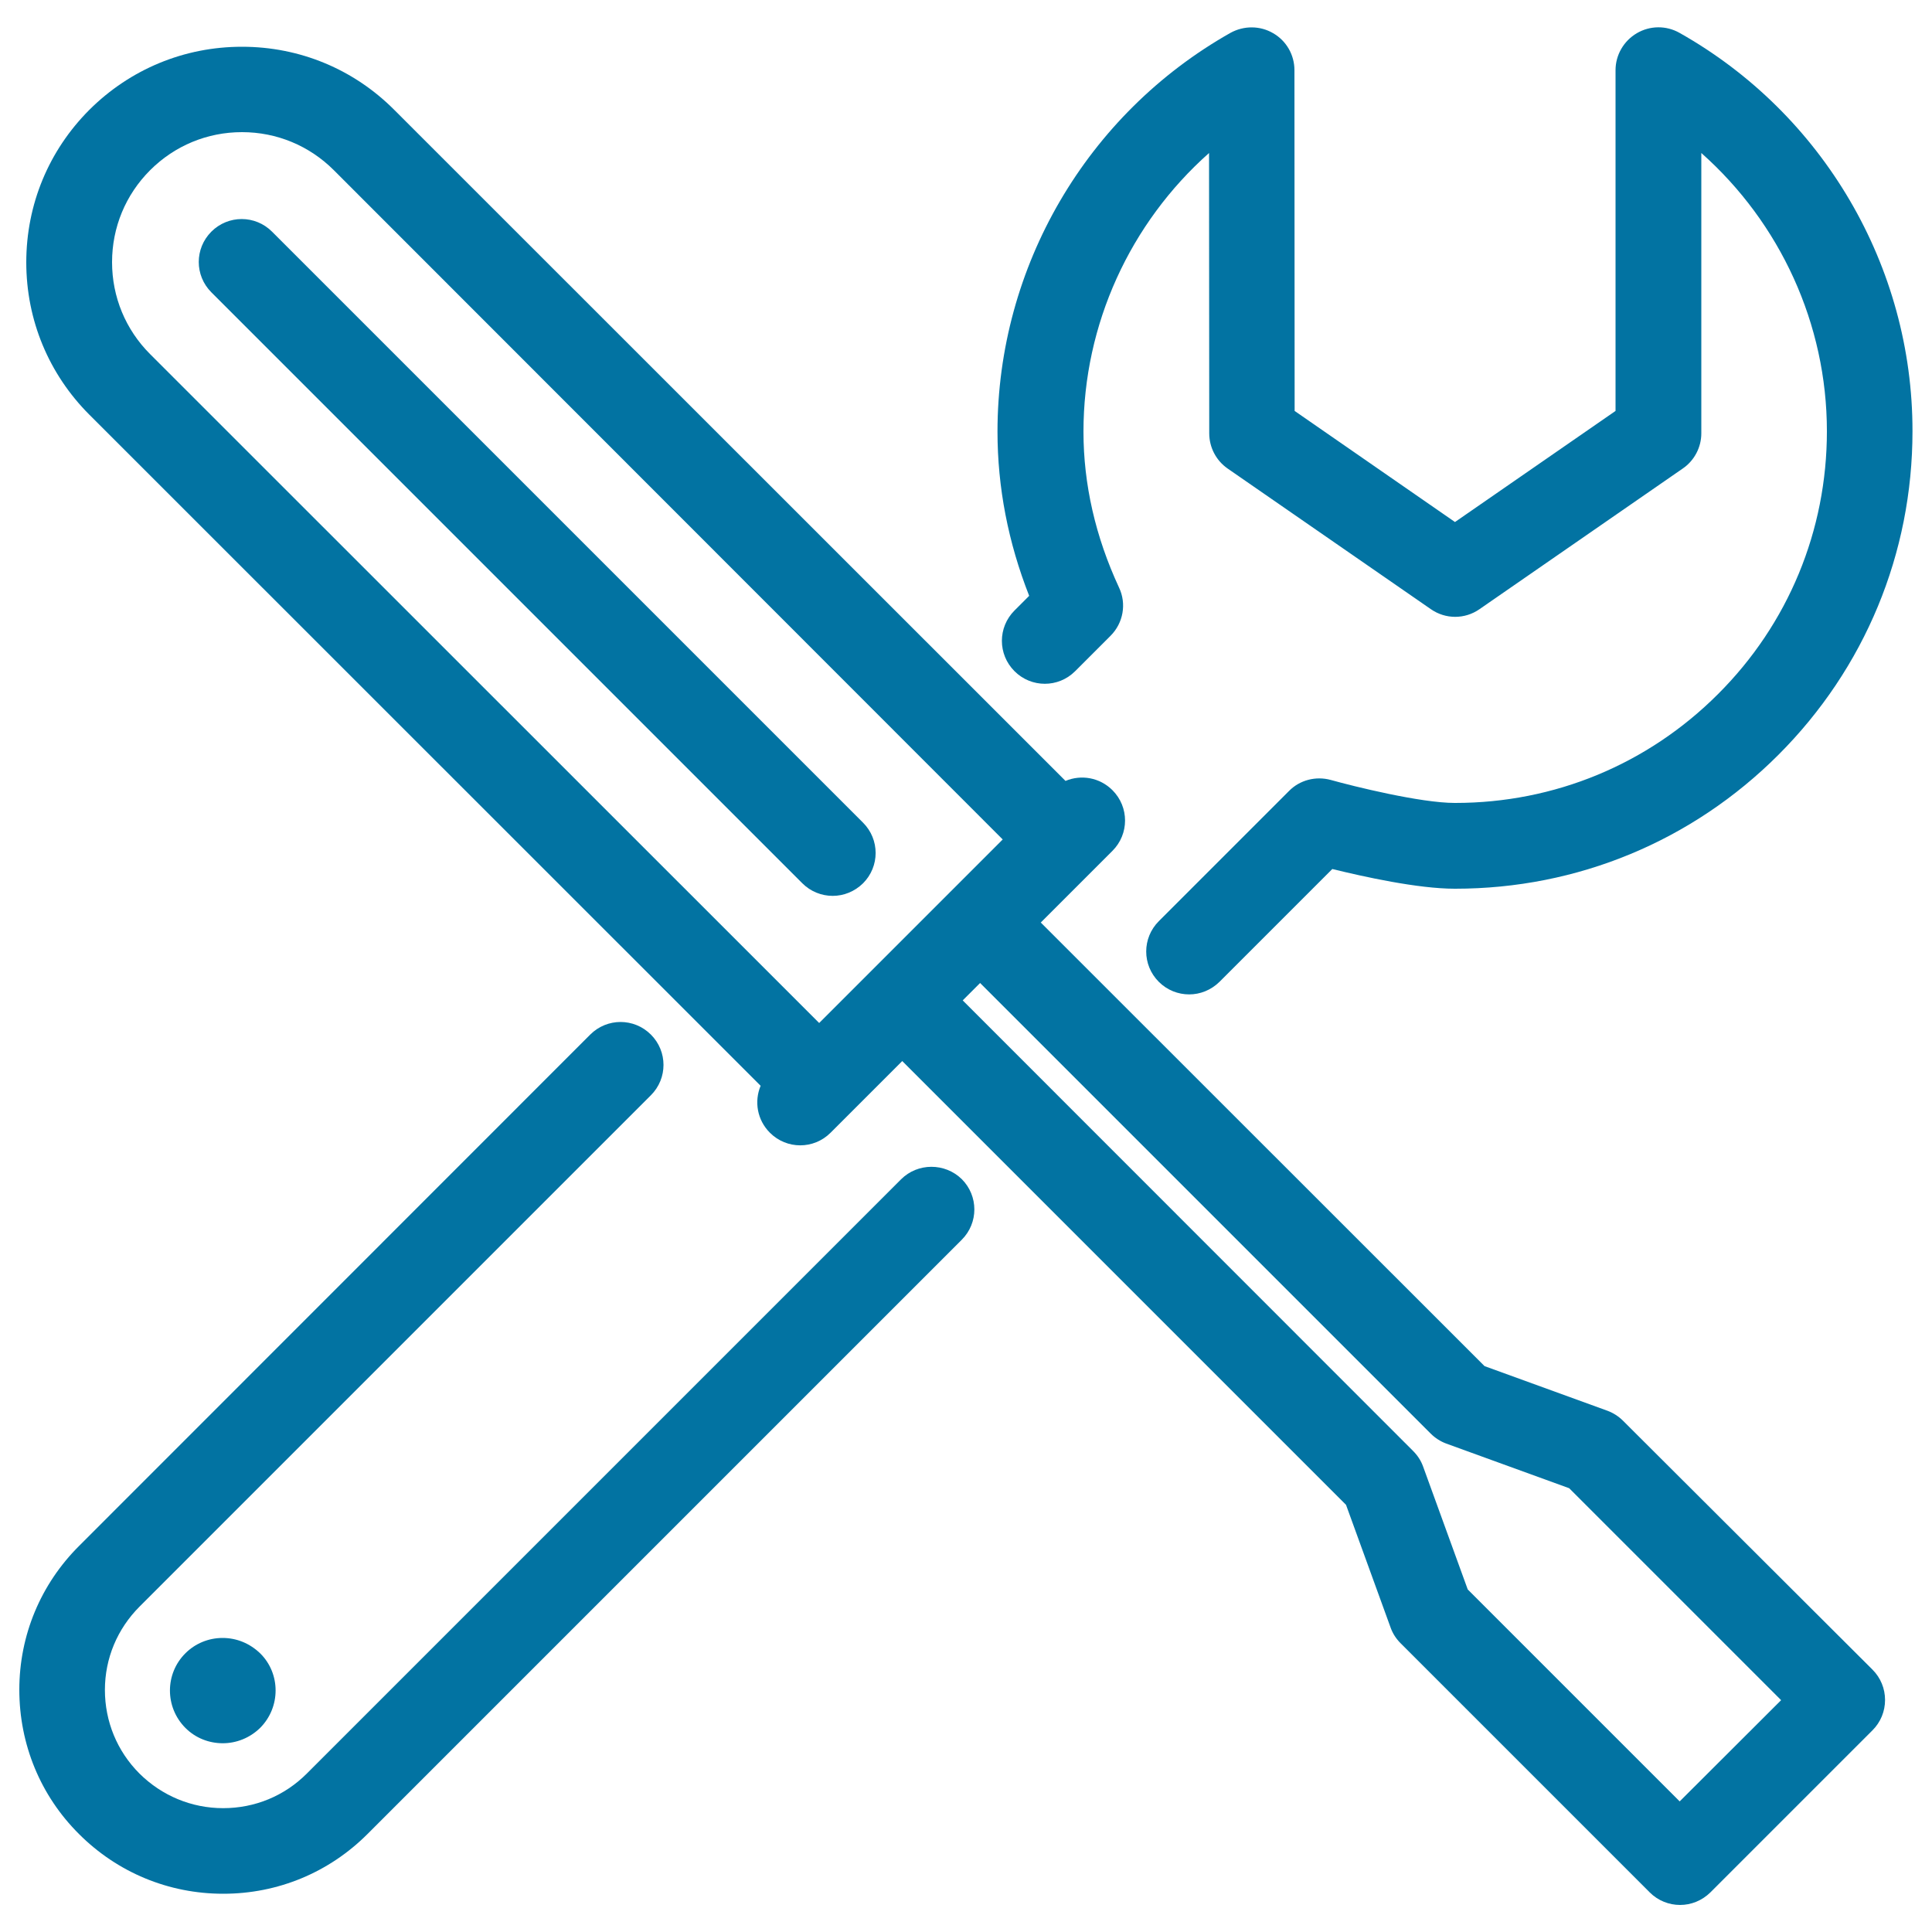
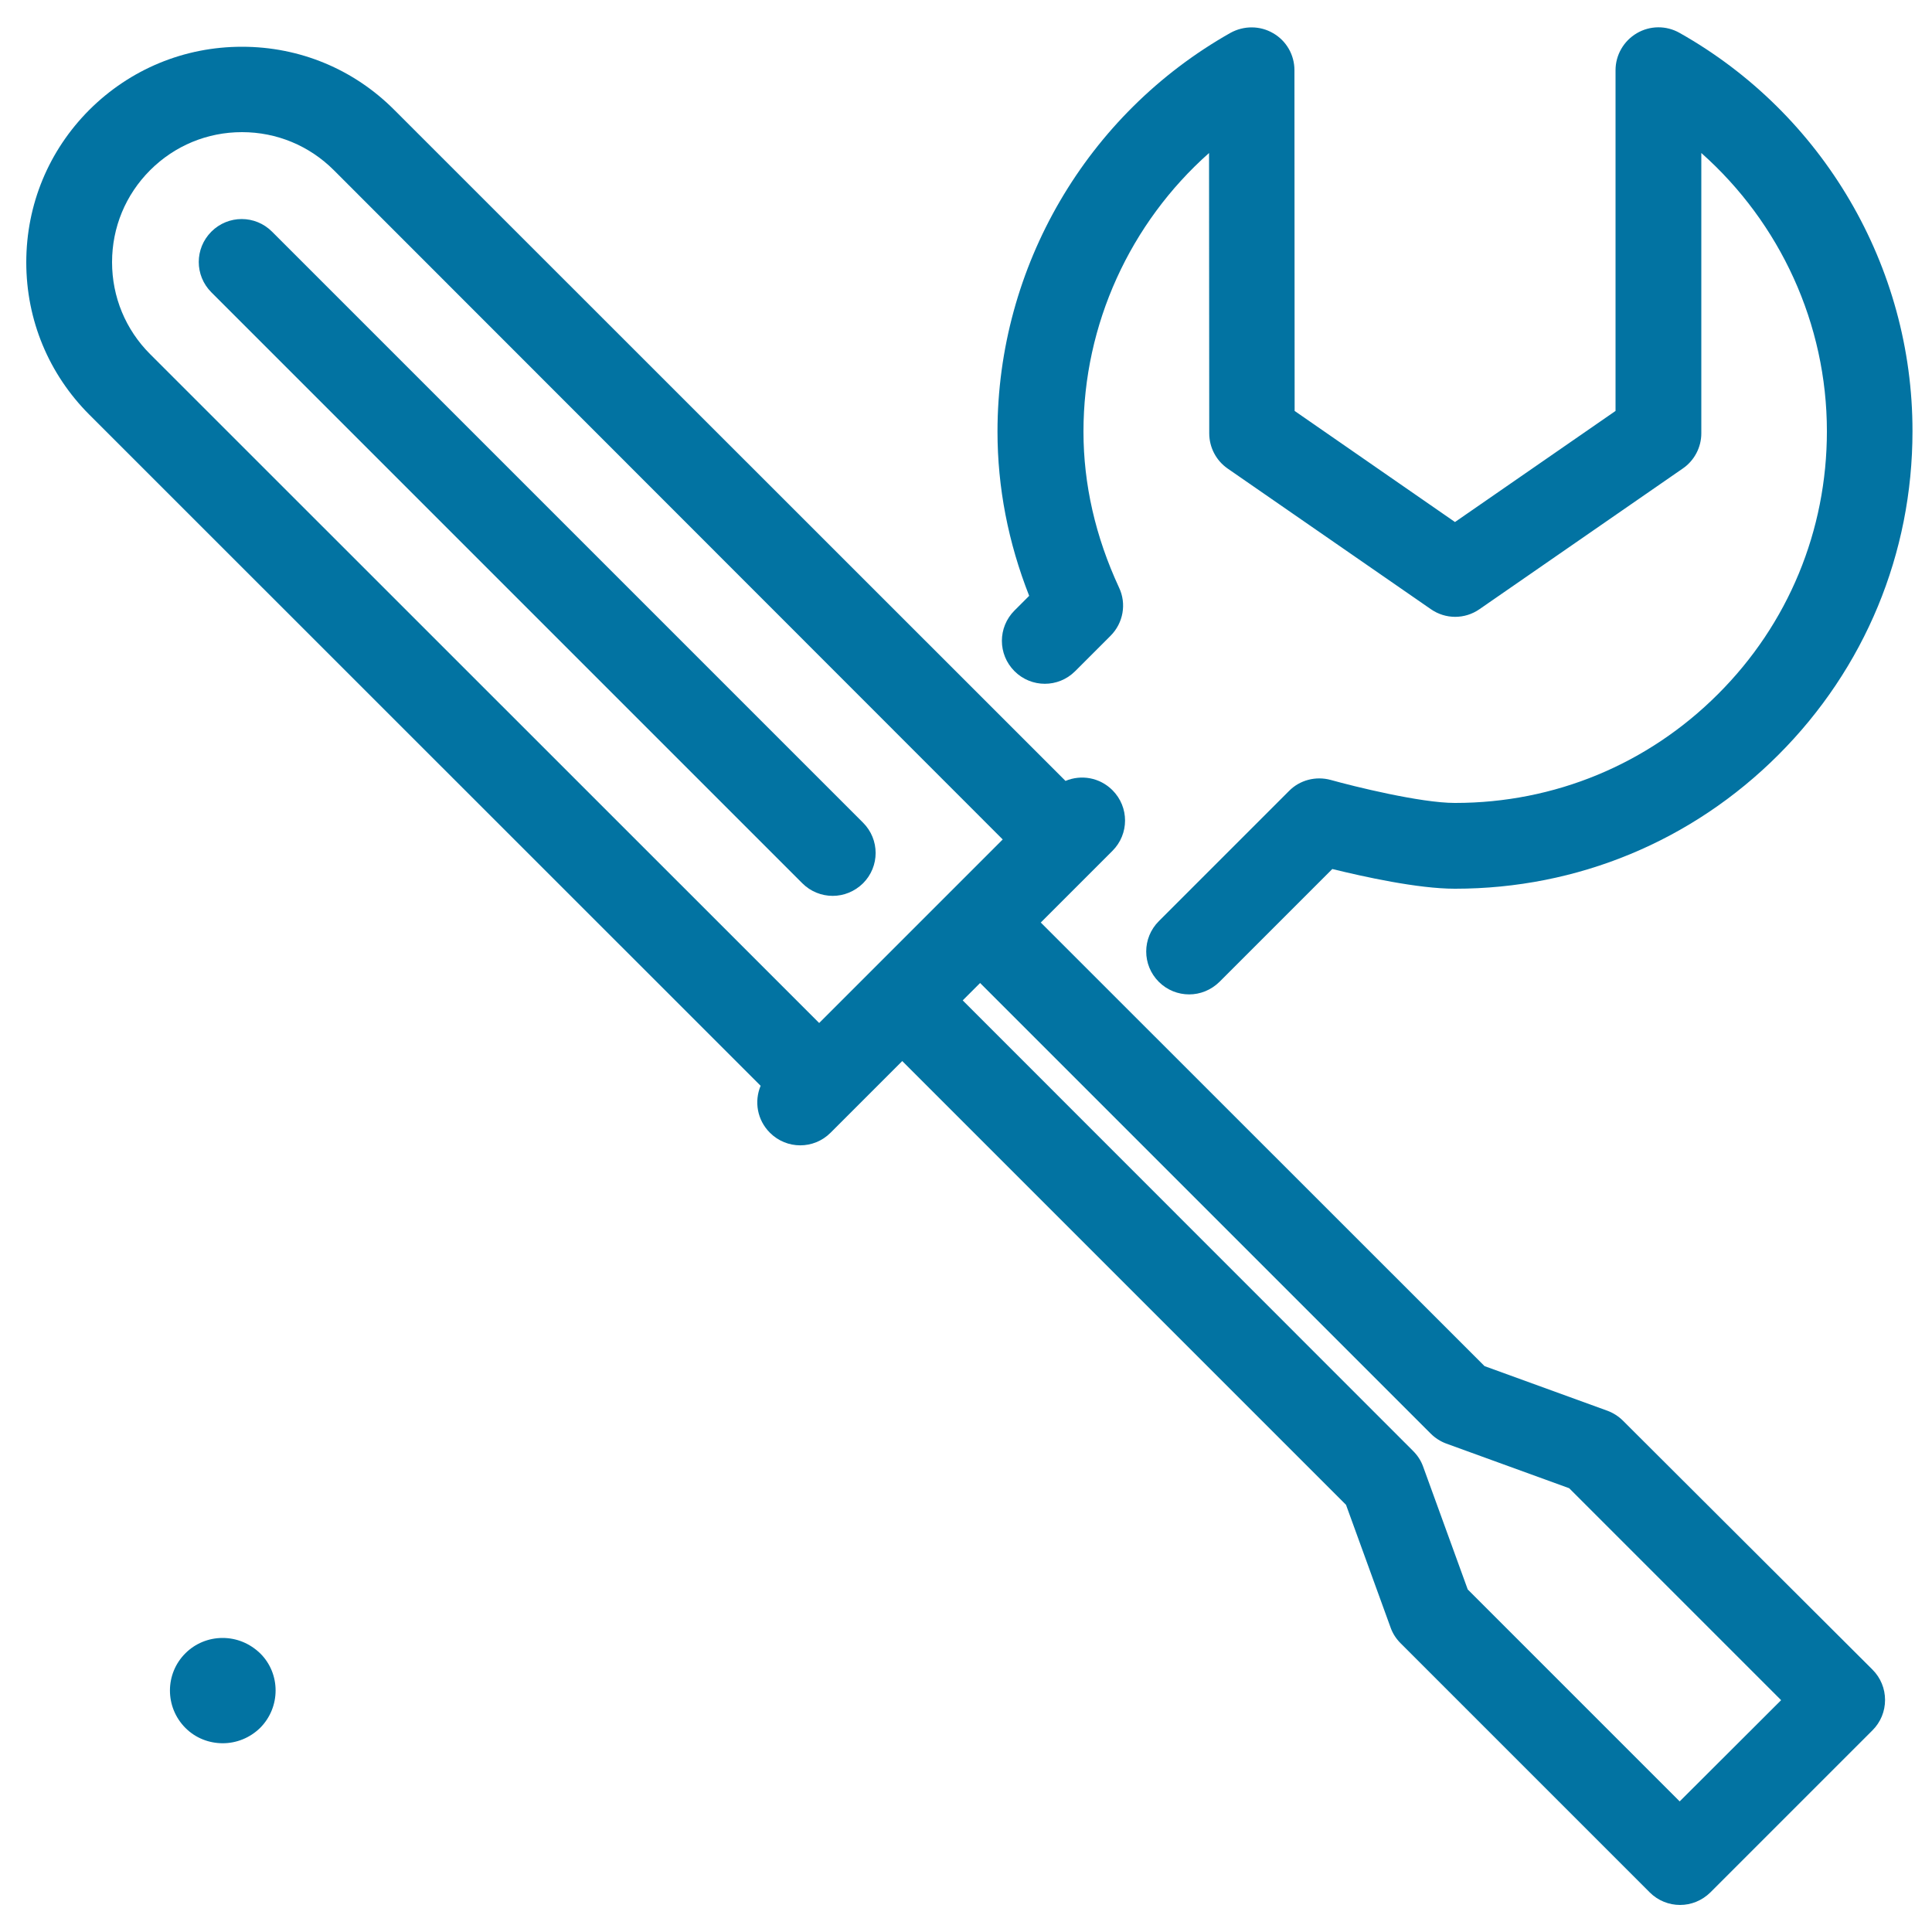
<svg xmlns="http://www.w3.org/2000/svg" viewBox="0 0 1000 1000" style="fill:#0273a2">
  <title>Repair Tools SVG icon</title>
  <g>
    <path d="M525.1,316c-8.7,8.7-8.7,22.7,0,31.4s22.7,8.7,31.4,0l18.3-18.3c6.6-6.6,8.4-16.6,4.4-25c-12.2-26.3-18.4-53.4-18.4-80.7c0-55.6,24.2-108,65-144.2l0.1,145.1c0,7.3,3.6,14.1,9.5,18.2l105.2,72.8c7.6,5.3,17.6,5.3,25.2,0l105.2-72.8c6-4.1,9.6-11,9.6-18.2l0-145.1c40.8,36.2,65,88.5,65,144c0,51.4-20,99.8-56.4,136.1c-36.3,36.3-84.6,56.3-136,56.3c0,0-0.1,0-0.2,0c-17.7,0-52.4-8.6-64.2-11.9c-7.7-2.1-16,0-21.6,5.7l-67.4,67.4c-8.7,8.7-8.7,22.7,0,31.4c4.3,4.3,10,6.5,15.7,6.5c5.7,0,11.3-2.2,15.7-6.5l58.4-58.4c16.3,4,44.3,10.2,63.4,10.2c0.1,0,0.1,0,0.2,0c63.2,0,122.6-24.6,167.3-69.3c44.7-44.7,69.4-104.2,69.4-167.5C990,138,943.7,58.9,869.3,17c-6.9-3.9-15.3-3.8-22.1,0.2c-6.8,4-11,11.3-11,19.1l0,176.4l-83.1,57.5l-83-57.5l-0.1-176.4c0-7.9-4.2-15.2-11-19.1c-6.8-4-15.2-4-22.1-0.2c-74.4,42-120.6,121.1-120.6,206.4c0,28.8,5.5,57.3,16.4,85L525.1,316z" />
-     <path d="M466.4,610.4L158.8,918c-11.6,11.6-26.9,17.9-43.3,17.9c0,0,0,0,0,0c-16.3,0-31.7-6.4-43.3-17.9c-11.6-11.6-17.9-27-17.9-43.3c0-16.3,6.4-31.6,18-43.2l264.6-264.6c8.7-8.7,8.7-22.7,0-31.4c-8.7-8.7-22.7-8.7-31.4,0L41,800.1C21,820,10,846.5,10,874.6c0,28.2,10.9,54.8,30.9,74.7c19.9,19.9,46.4,30.9,74.6,30.9c0,0,0,0,0.1,0c28.2,0,54.7-11,74.6-30.9l307.6-307.6c8.7-8.7,8.7-22.7,0-31.4C489.1,601.8,475,601.8,466.4,610.4z" />
    <path d="M115.2,847.8c-7.3,0-14.2,2.9-19.2,7.9c-10.7,10.6-10.7,27.9-0.1,38.6c0,0,0.1,0.1,0.1,0.1c5.3,5.3,12.3,7.9,19.3,7.9c7,0,14-2.7,19.4-8c10.6-10.7,10.6-28,0-38.5C129.3,850.6,122.5,847.8,115.2,847.8C115.2,847.8,115.2,847.8,115.2,847.8z" />
    <path d="M840.1,735.4c-2.3-2.3-5.1-4.1-8.1-5.2l-63.6-23.1L538.7,477.5l37.1-37.1c8.7-8.7,8.7-22.7,0-31.4c-6.6-6.6-16.2-8.2-24.3-4.8L204.1,56.9c-21-21.1-49-32.7-78.8-32.7c0,0-0.1,0-0.1,0c-29.8,0-57.8,11.6-78.9,32.6c-21.1,21.1-32.7,49.1-32.7,79c0,29.8,11.6,57.8,32.7,78.9L393.7,562c-3.4,8.1-1.8,17.7,4.8,24.3c8.7,8.7,22.7,8.7,31.4,0l37.1-37.1l229.7,229.7l23.1,63.6c1.1,3.1,2.9,5.8,5.2,8.1l128.9,128.9c4.3,4.3,10,6.5,15.7,6.5s11.3-2.2,15.7-6.5l83.9-83.9c4.2-4.2,6.5-9.8,6.5-15.7s-2.3-11.5-6.5-15.7L840.1,735.4z M491.7,461.8c0,0-0.1,0.1-0.1,0.1L424,529.5L77.7,183.3C65,170.6,58,153.7,58,135.7c0-18,7-34.9,19.7-47.6c12.7-12.7,29.6-19.7,47.5-19.7c0,0,0.1,0,0.1,0c17.9,0,34.8,7,47.5,19.7L519,434.5l-27.2,27.2C491.8,461.7,491.7,461.7,491.7,461.8z M869.4,932.4L759.7,822.7l-23.1-63.6c-1.1-3.1-2.9-5.8-5.2-8.1L498.3,517.8l9-9L740.5,742c2.3,2.3,5.1,4.1,8.1,5.2l63.6,23.1l109.7,109.7L869.4,932.4z" />
    <path d="M140.8,119.9c-8.7-8.7-22.7-8.7-31.4,0c-8.7,8.7-8.7,22.7,0,31.4l305.9,305.9c4.3,4.3,10,6.5,15.7,6.5c5.7,0,11.3-2.2,15.7-6.5c8.7-8.7,8.7-22.7,0-31.4L140.8,119.9z" />
  </g>
</svg>